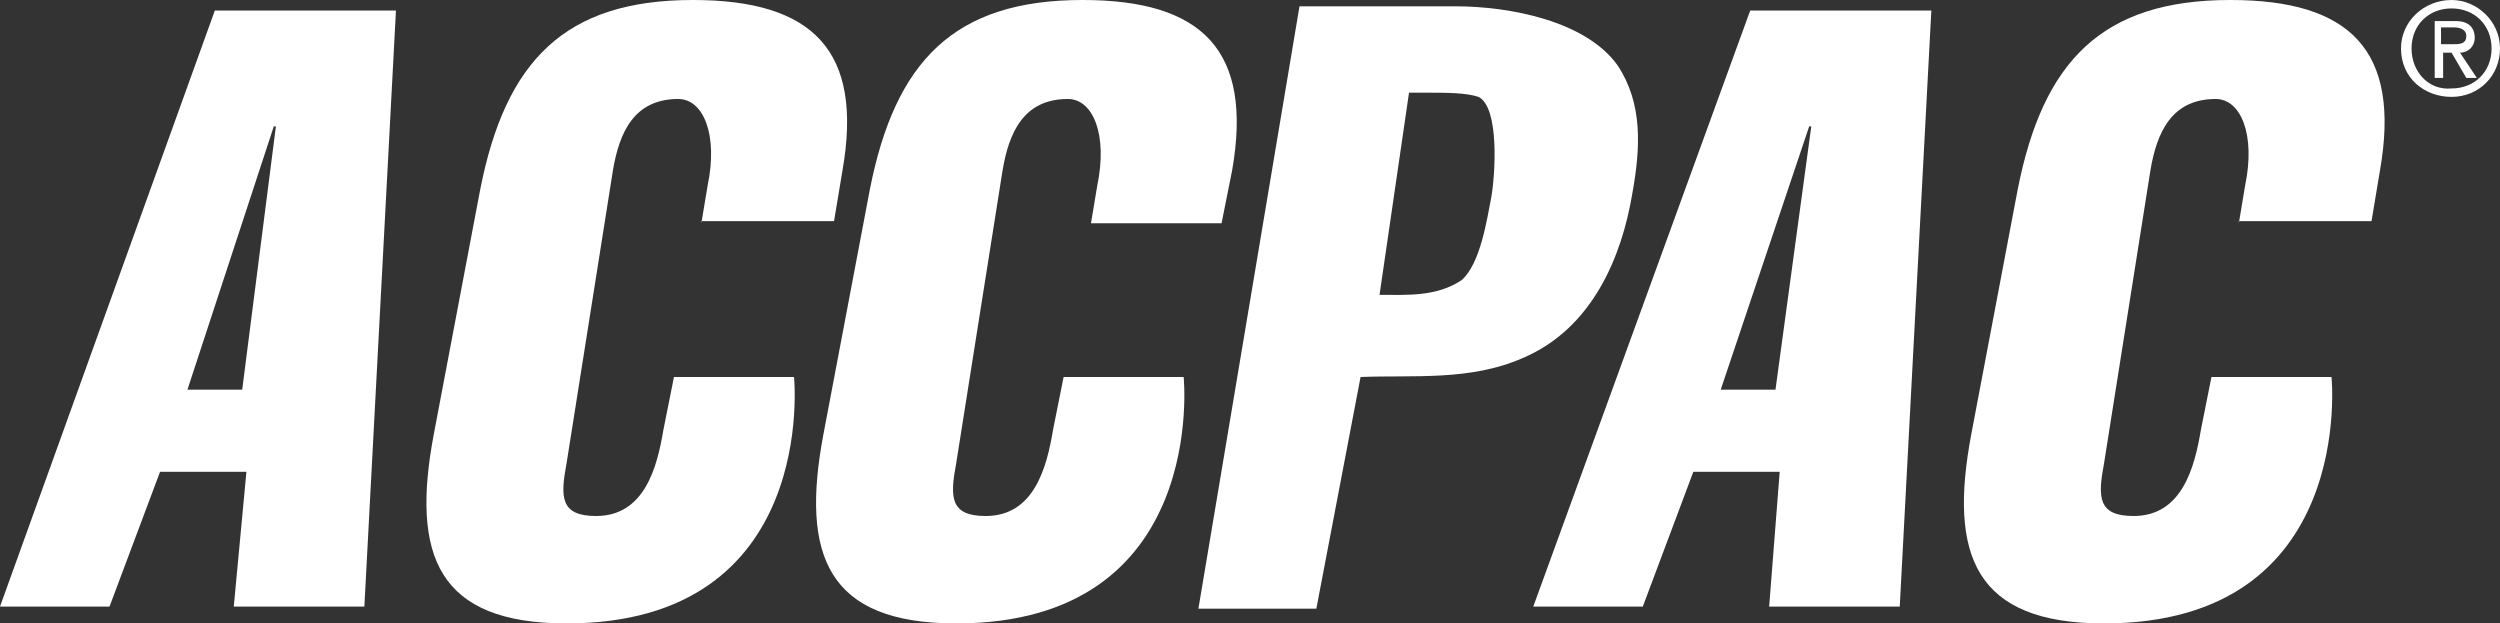
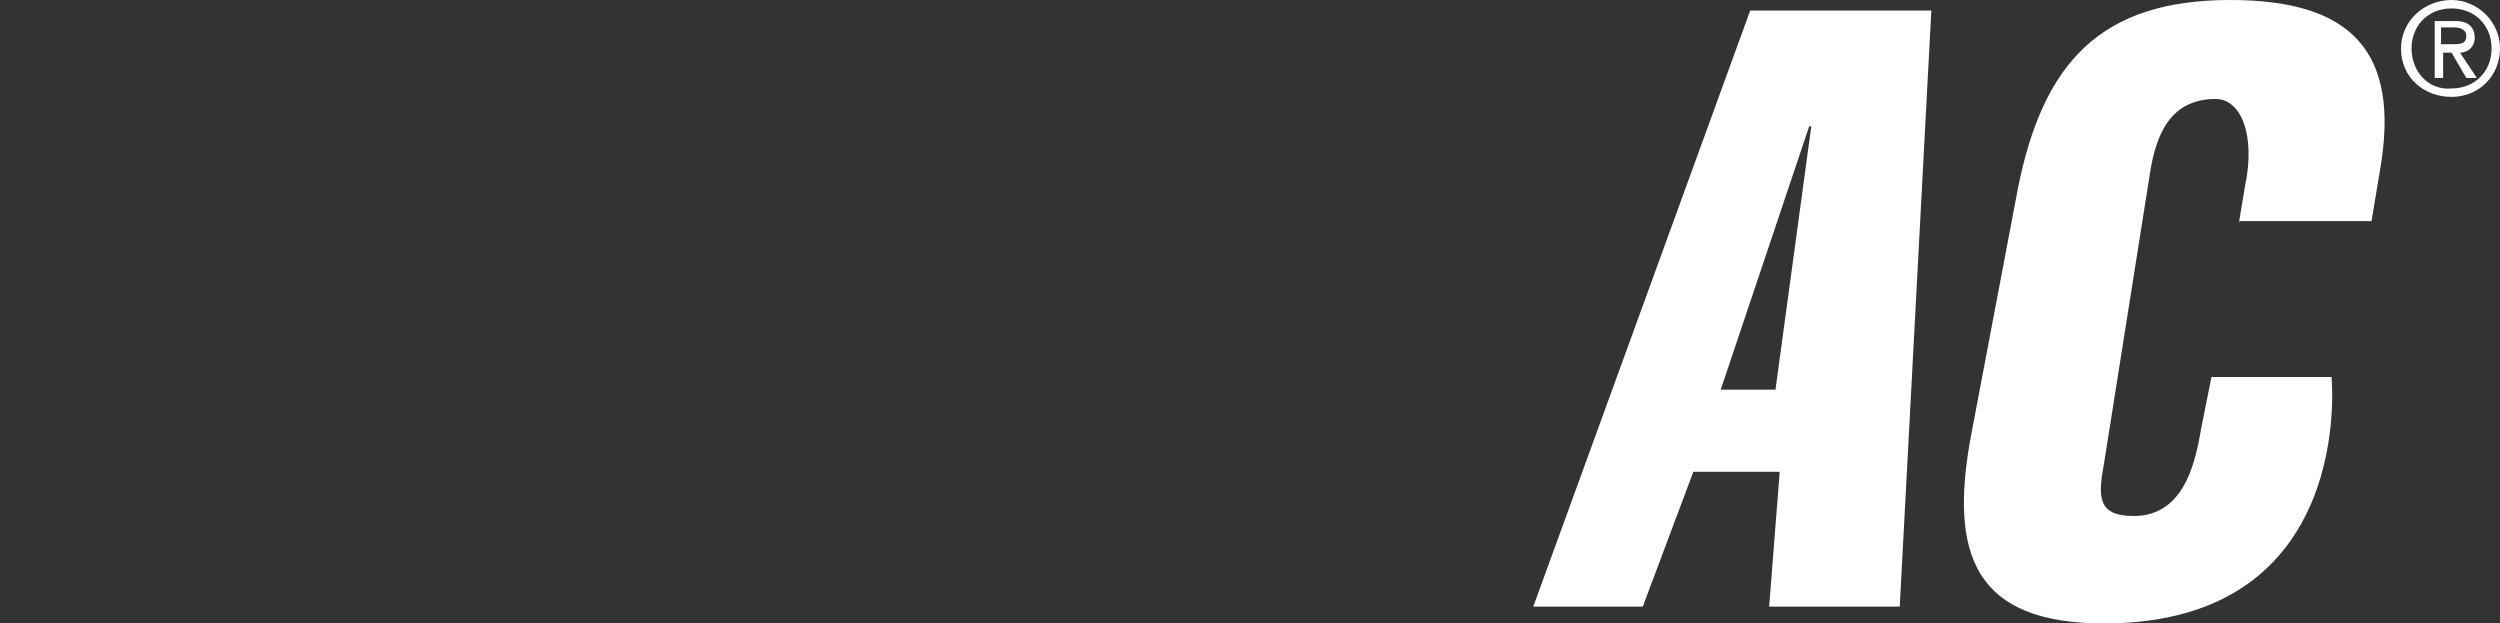
<svg xmlns="http://www.w3.org/2000/svg" version="1.1" id="Layer_1" x="0px" y="0px" viewBox="0 0 118.7 29.6" style="enable-background:new 0 0 118.7 29.6;" xml:space="preserve">
  <rect x="0" y="0" width="118.7" height="29.6" fill="#333333" stroke="none" />
  <style type="text/css">
	.st0{fill:#FFFFFF;}
</style>
-   <path class="st0" d="M11.5,18.5l-2.6,0L13,6h0.1L11.5,18.5z M5.2,28.8l2.4-6.4l4.1,0l-0.6,6.4l6.2,0l1.5-28.3l-8.6,0L0,28.8  L5.2,28.8z" />
  <path class="st0" d="M84.3,18.5l-2.6,0L85.9,6h0.1L84.3,18.5z M78,28.8l2.4-6.4l4.1,0L84,28.8l6.2,0l1.5-28.3l-8.6,0L72.8,28.8  L78,28.8z" />
-   <path class="st0" d="M33.3,10.6l0.3-1.8c0.5-2.4-0.2-4.1-1.4-4.1c-2.1,0-2.8,1.6-3.1,3.4L26.9,22c-0.3,1.6-0.3,2.5,1.4,2.5  c2.3,0,2.9-2.3,3.2-4.1l0.5-2.5h5.7c0,0,1.2,11.7-10.8,11.7c-6.1,0-7.4-3.2-6.3-9l2.2-11.6c1.2-6.1,4-9,10.1-9  c5.7,0,8.1,2.4,7.1,8.1l-0.4,2.4H33.3z" />
-   <path class="st0" d="M51.8,10.6l0.3-1.8c0.5-2.4-0.2-4.1-1.4-4.1c-2.1,0-2.8,1.6-3.1,3.4L45.4,22c-0.3,1.6-0.3,2.5,1.4,2.5  c2.3,0,2.9-2.3,3.2-4.1l0.5-2.5h5.7c0,0,1.2,11.7-10.8,11.7c-6.1,0-7.4-3.2-6.3-9l2.2-11.6c1.2-6.1,4-9,10.1-9  c5.7,0,8.1,2.4,7.1,8.1L58,10.6H51.8z" />
  <path class="st0" d="M106.3,10.6l0.3-1.8c0.5-2.4-0.2-4.1-1.4-4.1c-2.1,0-2.8,1.6-3.1,3.4L99.9,22c-0.3,1.6-0.3,2.5,1.4,2.5  c2.3,0,2.9-2.3,3.2-4.1l0.5-2.5h5.7c0,0,1.2,11.7-10.8,11.7c-6.1,0-7.4-3.2-6.3-9l2.2-11.6c1.2-6.1,4-9,10.1-9  c5.7,0,8.1,2.4,7.1,8.1l-0.4,2.4H106.3z" />
-   <path class="st0" d="M66.9,4.4h0.7c1.1,0,2,0,2.6,0.2c1,0.5,0.8,3.7,0.6,4.8c-0.2,1-0.5,3.1-1.4,3.9c-1.2,0.8-2.6,0.7-3.9,0.7  L66.9,4.4z M62.5,28.9l2.1-11c2.5-0.1,5.2,0.2,7.7-0.9c3.3-1.4,4.7-4.8,5.2-7.8C77.9,7,78,4.9,76.8,3.1c-1.5-2.1-5.1-2.8-7.7-2.8  h-7.4l-4.8,28.6H62.5z" />
  <path class="st0" d="M114.5,2.3c0-1.1,0.8-1.9,1.9-1.9c1.1,0,1.9,0.8,1.9,1.9c0,1.1-0.8,1.9-1.9,1.9C115.3,4.3,114.5,3.4,114.5,2.3z   M116.4,4.6c1.3,0,2.3-1,2.3-2.3c0-1.3-1.1-2.3-2.3-2.3c-1.3,0-2.4,1-2.4,2.3C114,3.7,115.1,4.6,116.4,4.6z M115.9,2.5h0.5l0.7,1.2  h0.5l-0.8-1.2c0.4,0,0.7-0.3,0.7-0.7c0-0.5-0.3-0.8-0.9-0.8h-1v2.7h0.4V2.5z M115.9,2.2V1.3h0.6c0.3,0,0.6,0.1,0.6,0.4  c0,0.4-0.3,0.4-0.7,0.4H115.9z" />
</svg>